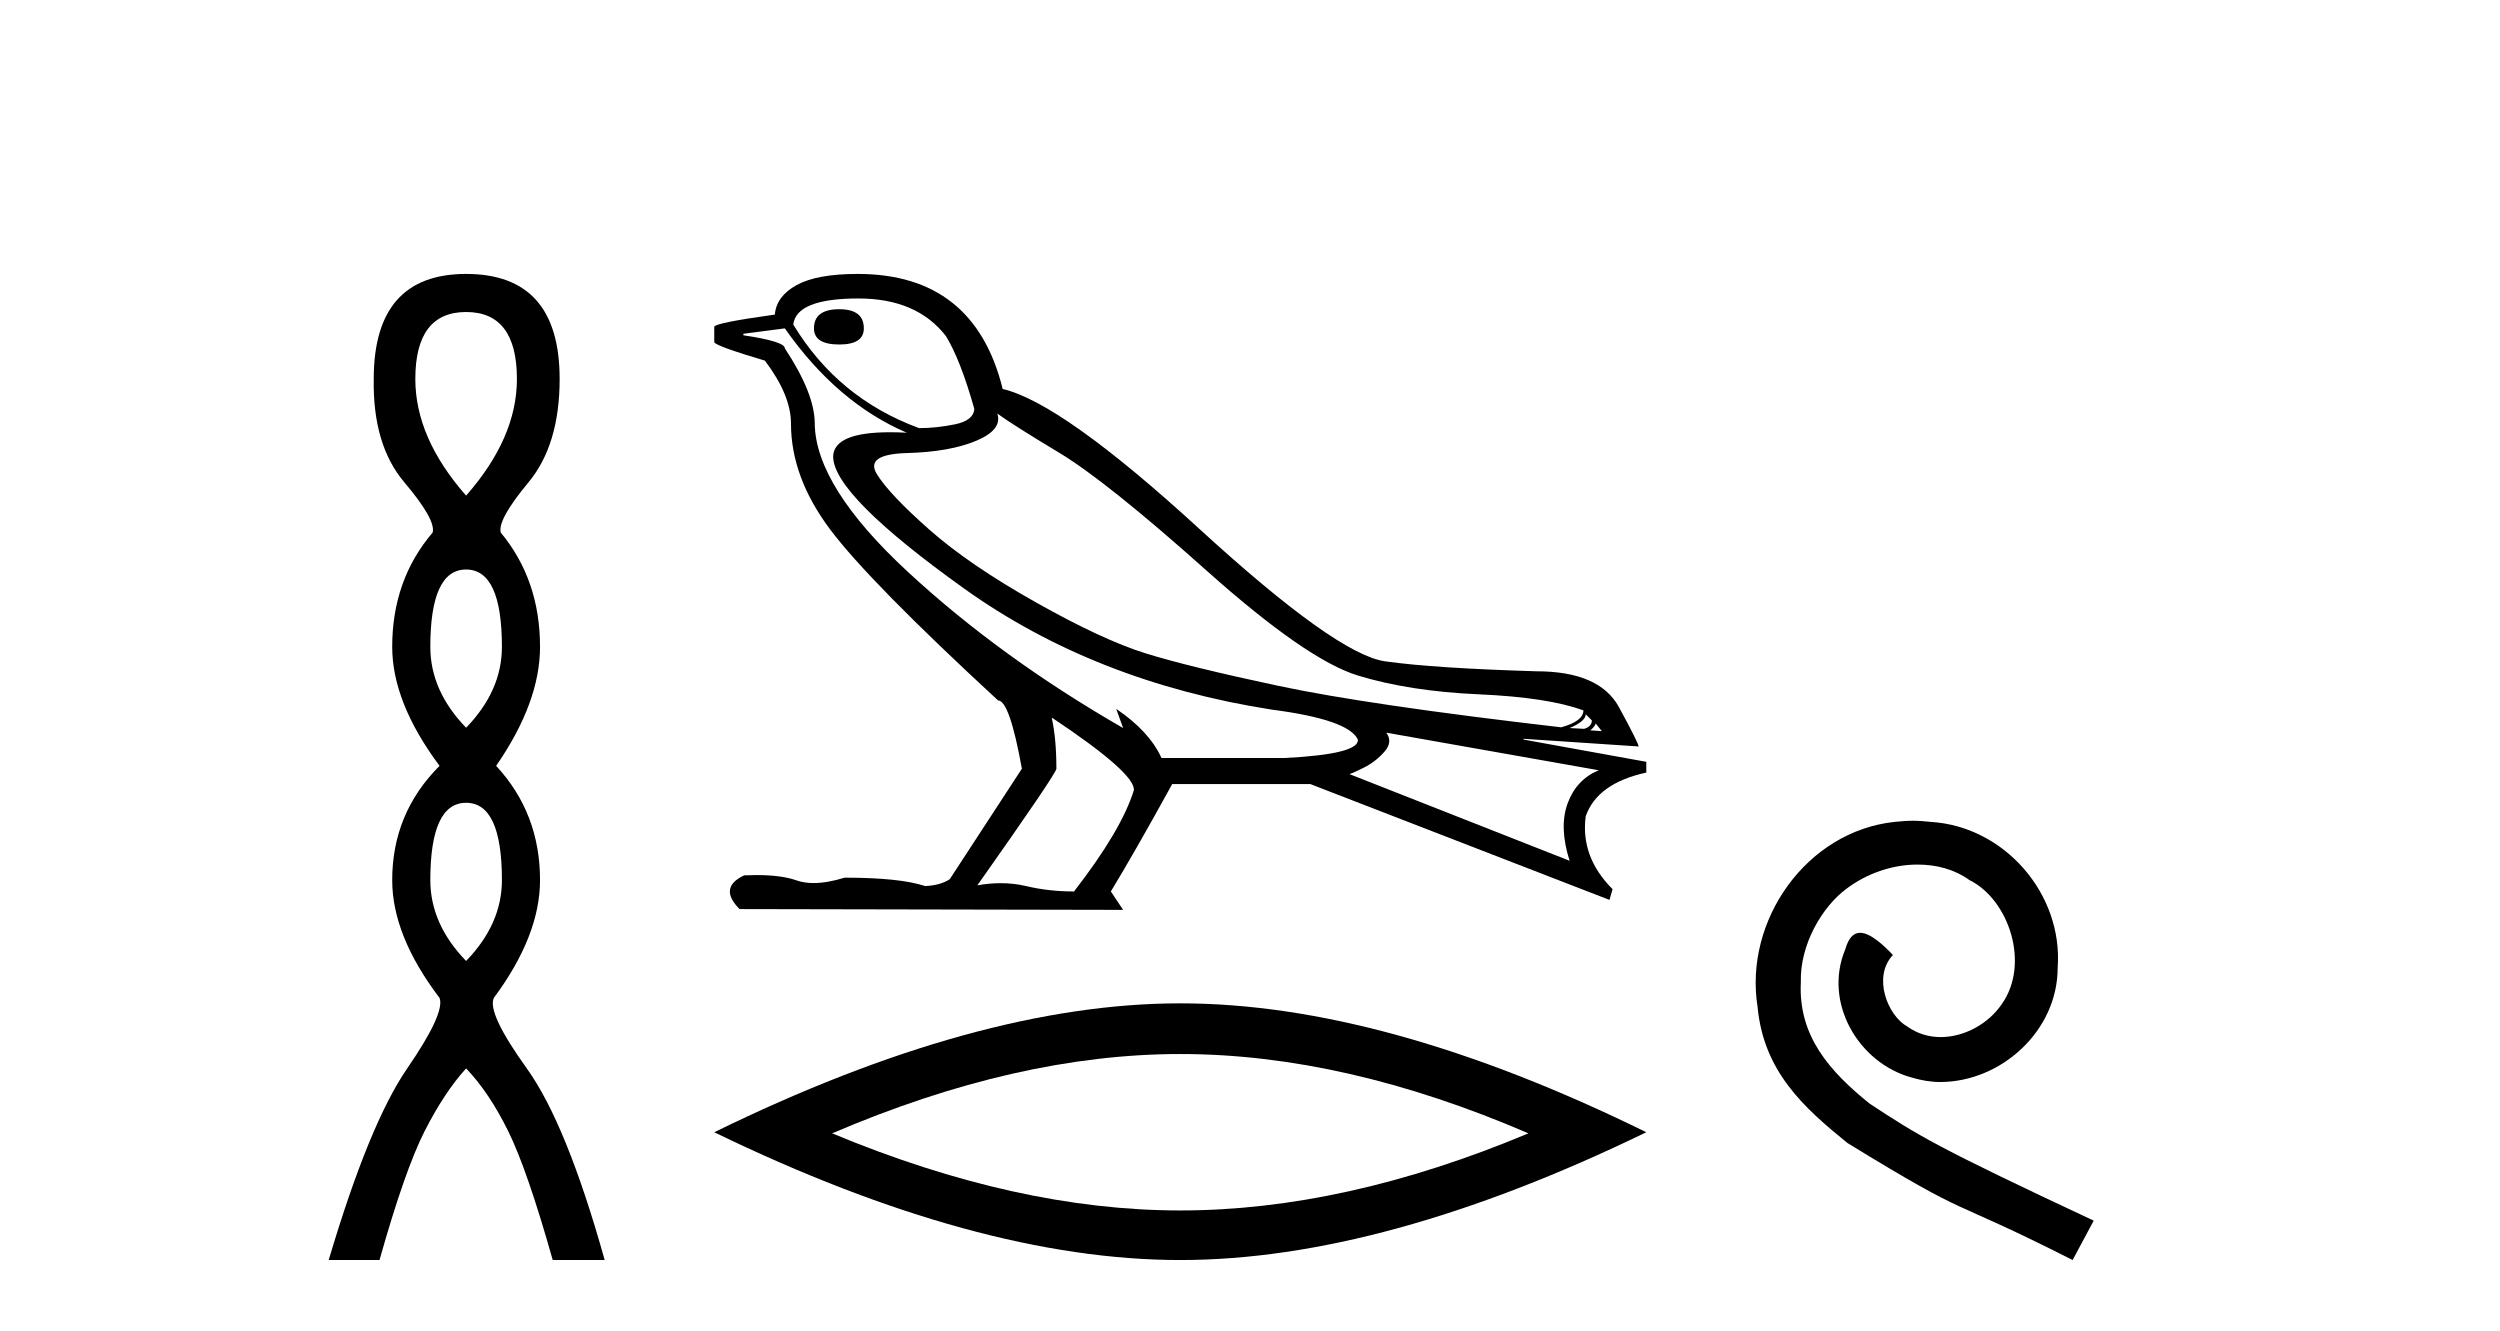
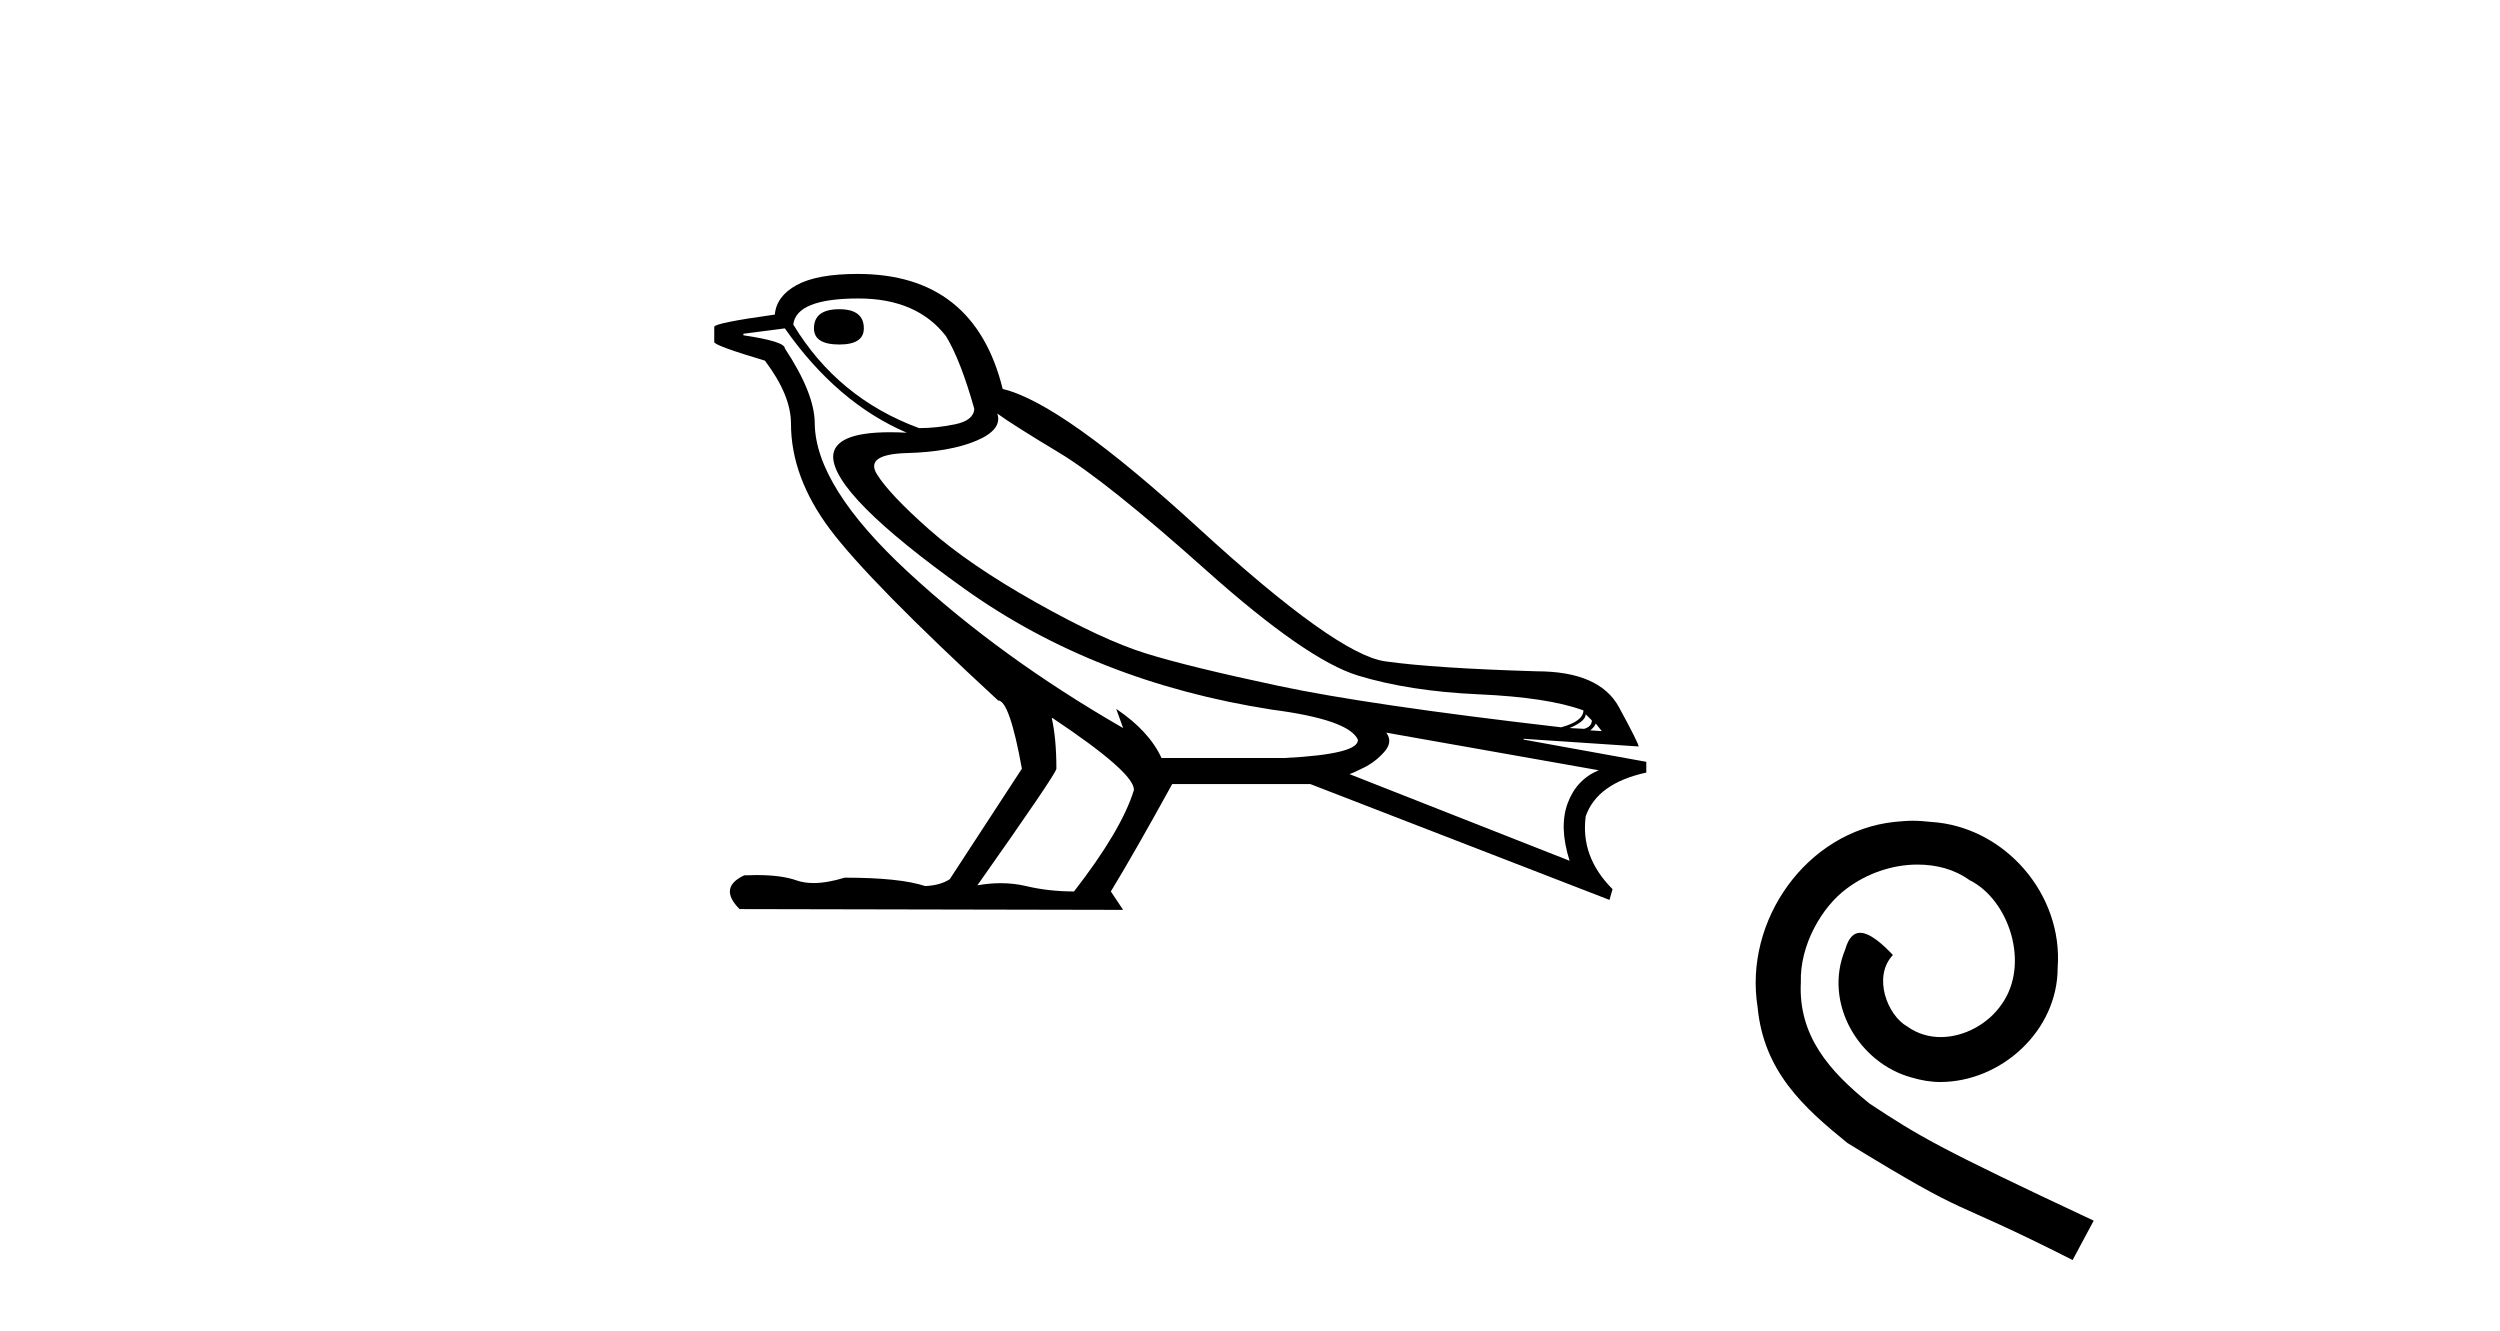
<svg xmlns="http://www.w3.org/2000/svg" width="77.0" height="41.0">
-   <path d="M 14.356 9.61 Q 15.921 9.61 15.921 11.673 Q 15.921 13.487 14.356 15.265 Q 12.792 13.487 12.792 11.673 Q 12.792 9.61 14.356 9.61 ZM 14.356 17.541 Q 15.459 17.541 15.459 19.924 Q 15.459 21.276 14.356 22.414 Q 13.254 21.276 13.254 19.924 Q 13.254 17.541 14.356 17.541 ZM 14.356 24.726 Q 15.459 24.726 15.459 27.108 Q 15.459 28.46 14.356 29.598 Q 13.254 28.46 13.254 27.108 Q 13.254 24.726 14.356 24.726 ZM 14.356 8.437 Q 11.511 8.437 11.511 11.673 Q 11.476 13.7 12.454 14.856 Q 13.432 16.012 13.325 16.403 Q 12.08 17.862 12.08 19.924 Q 12.08 21.631 13.538 23.588 Q 12.08 25.046 12.08 27.108 Q 12.08 28.816 13.538 30.736 Q 13.716 31.198 12.543 32.906 Q 11.369 34.613 10.124 38.809 L 11.689 38.809 Q 12.471 36.035 13.076 34.844 Q 13.681 33.652 14.356 32.906 Q 15.068 33.652 15.655 34.844 Q 16.241 36.035 17.024 38.809 L 18.624 38.809 Q 17.451 34.613 16.224 32.906 Q 14.997 31.198 15.21 30.736 Q 16.633 28.816 16.633 27.108 Q 16.633 25.046 15.281 23.588 Q 16.633 21.631 16.633 19.924 Q 16.633 17.862 15.423 16.403 Q 15.317 16.012 16.277 14.856 Q 17.237 13.7 17.237 11.673 Q 17.237 8.437 14.356 8.437 Z" style="fill:#000000;stroke:none" />
  <path d="M 25.85 9.524 Q 25.07 9.524 25.07 10.114 Q 25.07 10.611 25.85 10.611 Q 26.606 10.611 26.606 10.114 Q 26.606 9.524 25.85 9.524 ZM 26.441 9.193 Q 28.237 9.193 29.134 10.351 Q 29.583 11.083 30.009 12.595 Q 29.985 12.95 29.418 13.068 Q 28.851 13.186 28.307 13.186 Q 25.803 12.264 24.433 9.996 Q 24.527 9.193 26.441 9.193 ZM 30.717 12.737 Q 31.166 13.068 32.619 13.942 Q 34.073 14.816 37.156 17.569 Q 40.239 20.321 41.822 20.806 Q 43.405 21.29 45.544 21.385 Q 47.682 21.479 48.769 21.881 Q 48.769 22.212 48.084 22.401 Q 42.153 21.715 39.377 21.125 Q 36.601 20.534 35.278 20.121 Q 33.954 19.707 31.899 18.549 Q 29.843 17.392 28.615 16.305 Q 27.386 15.218 27.008 14.604 Q 26.63 13.989 27.941 13.954 Q 29.253 13.918 30.068 13.576 Q 30.883 13.233 30.717 12.737 ZM 48.84 21.999 L 49.029 22.188 Q 49.029 22.377 48.792 22.448 L 48.344 22.424 Q 48.84 22.212 48.84 21.999 ZM 49.147 22.282 L 49.336 22.519 L 48.981 22.495 Q 49.123 22.377 49.147 22.282 ZM 24.173 10.114 Q 25.779 12.406 27.929 13.328 Q 27.656 13.313 27.415 13.313 Q 25.682 13.313 25.661 14.06 Q 25.661 15.242 29.69 18.124 Q 33.718 21.007 39.176 21.857 Q 41.539 22.164 41.822 22.779 Q 41.87 23.228 39.578 23.346 L 35.774 23.346 Q 35.396 22.519 34.38 21.834 L 34.38 21.834 L 34.592 22.424 Q 30.812 20.251 27.965 17.616 Q 25.118 14.982 25.094 13.044 Q 25.094 12.123 24.173 10.729 Q 24.173 10.516 22.897 10.327 L 22.897 10.28 L 24.173 10.114 ZM 42.697 22.566 L 49.241 23.724 Q 48.556 24.007 48.284 24.74 Q 48.013 25.472 48.344 26.512 L 41.562 23.842 Q 41.657 23.818 42.011 23.641 Q 42.366 23.464 42.637 23.157 Q 42.909 22.85 42.697 22.566 ZM 32.419 22.117 Q 34.97 23.818 34.923 24.338 Q 34.545 25.567 33.08 27.457 Q 32.3 27.457 31.603 27.291 Q 31.228 27.202 30.822 27.202 Q 30.474 27.202 30.103 27.268 Q 32.537 23.818 32.537 23.676 Q 32.537 22.755 32.395 22.117 ZM 26.417 8.437 Q 25.165 8.437 24.539 8.779 Q 23.913 9.122 23.865 9.689 Q 21.999 9.949 21.999 10.067 L 21.999 10.54 Q 22.046 10.658 23.558 11.107 Q 24.362 12.17 24.362 13.044 Q 24.362 14.698 25.567 16.305 Q 26.772 17.911 30.741 21.574 Q 31.095 21.574 31.474 23.676 L 29.253 27.079 Q 28.969 27.268 28.496 27.291 Q 27.717 27.032 26.016 27.032 Q 25.476 27.198 25.058 27.198 Q 24.762 27.198 24.527 27.114 Q 24.068 26.952 23.299 26.952 Q 23.118 26.952 22.92 26.961 Q 22.117 27.339 22.779 28 L 34.592 28.024 L 34.214 27.457 Q 34.947 26.252 36.104 24.149 L 40.357 24.149 L 49.572 27.717 L 49.667 27.386 Q 48.674 26.394 48.84 25.141 Q 49.194 24.125 50.706 23.795 L 50.706 23.464 L 46.926 22.779 L 46.926 22.755 L 50.47 22.991 Q 50.47 22.897 49.867 21.786 Q 49.265 20.676 47.328 20.676 Q 44.161 20.581 42.661 20.369 Q 41.161 20.156 36.931 16.281 Q 32.702 12.406 30.883 11.981 Q 30.009 8.437 26.417 8.437 Z" style="fill:#000000;stroke:none" />
-   <path d="M 36.353 32.464 Q 41.409 32.464 47.075 34.907 Q 41.409 37.282 36.353 37.282 Q 31.331 37.282 25.63 34.907 Q 31.331 32.464 36.353 32.464 ZM 36.353 30.903 Q 30.109 30.903 21.999 34.873 Q 30.109 38.809 36.353 38.809 Q 42.596 38.809 50.706 34.873 Q 42.63 30.903 36.353 30.903 Z" style="fill:#000000;stroke:none" />
  <path d="M 58.917 25.279 C 58.729 25.279 58.541 25.297 58.353 25.314 C 55.637 25.604 53.707 28.354 54.134 31.019 C 54.322 33.001 55.552 34.111 56.901 35.205 C 60.916 37.665 59.788 36.759 63.837 38.809 L 64.486 37.596 C 59.669 35.341 59.088 34.983 57.585 33.992 C 56.355 33.001 55.381 31.908 55.466 30.251 C 55.432 29.106 56.115 27.927 56.884 27.364 C 57.499 26.902 58.285 26.629 59.054 26.629 C 59.635 26.629 60.181 26.766 60.66 27.107 C 61.872 27.705 62.539 29.687 61.65 30.934 C 61.24 31.532 60.506 31.942 59.771 31.942 C 59.412 31.942 59.054 31.839 58.746 31.617 C 58.131 31.276 57.67 30.08 58.302 29.414 C 58.012 29.106 57.602 28.73 57.294 28.73 C 57.089 28.73 56.935 28.884 56.833 29.243 C 56.15 30.883 57.243 32.745 58.883 33.189 C 59.173 33.274 59.464 33.326 59.754 33.326 C 61.633 33.326 63.376 31.754 63.376 29.807 C 63.547 27.534 61.736 25.45 59.464 25.314 C 59.293 25.297 59.105 25.279 58.917 25.279 Z" style="fill:#000000;stroke:none" />
</svg>